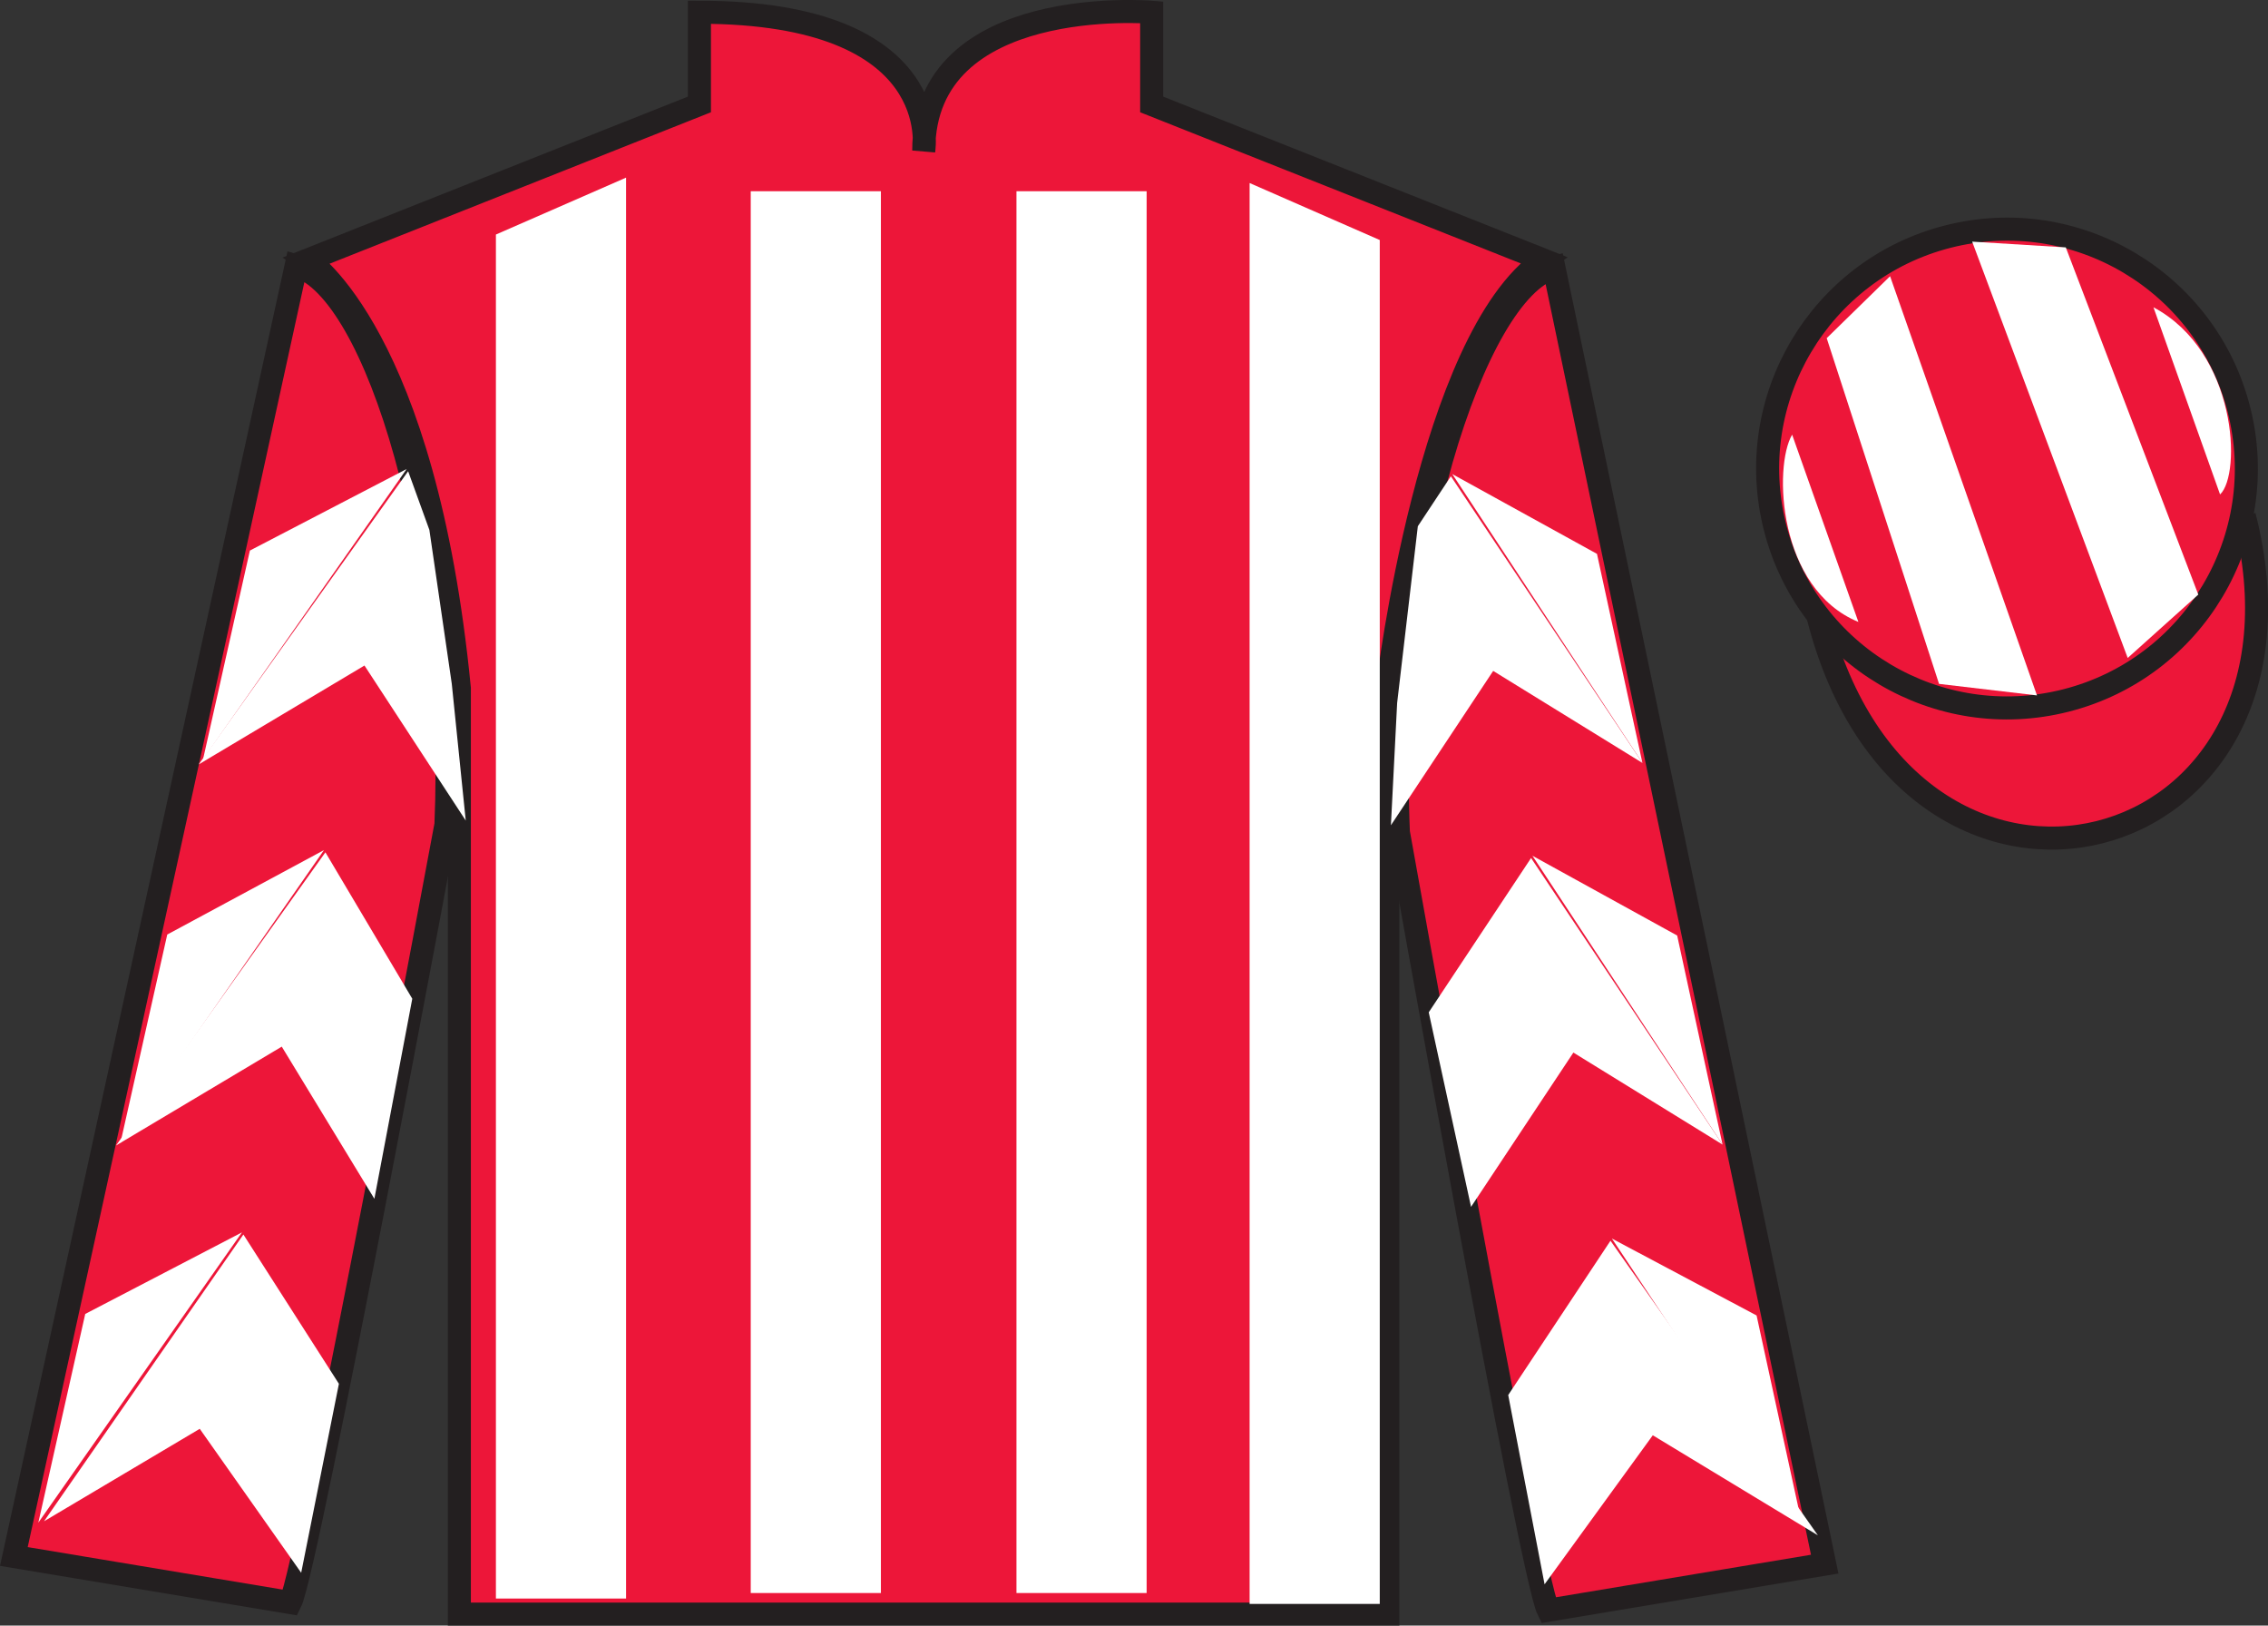
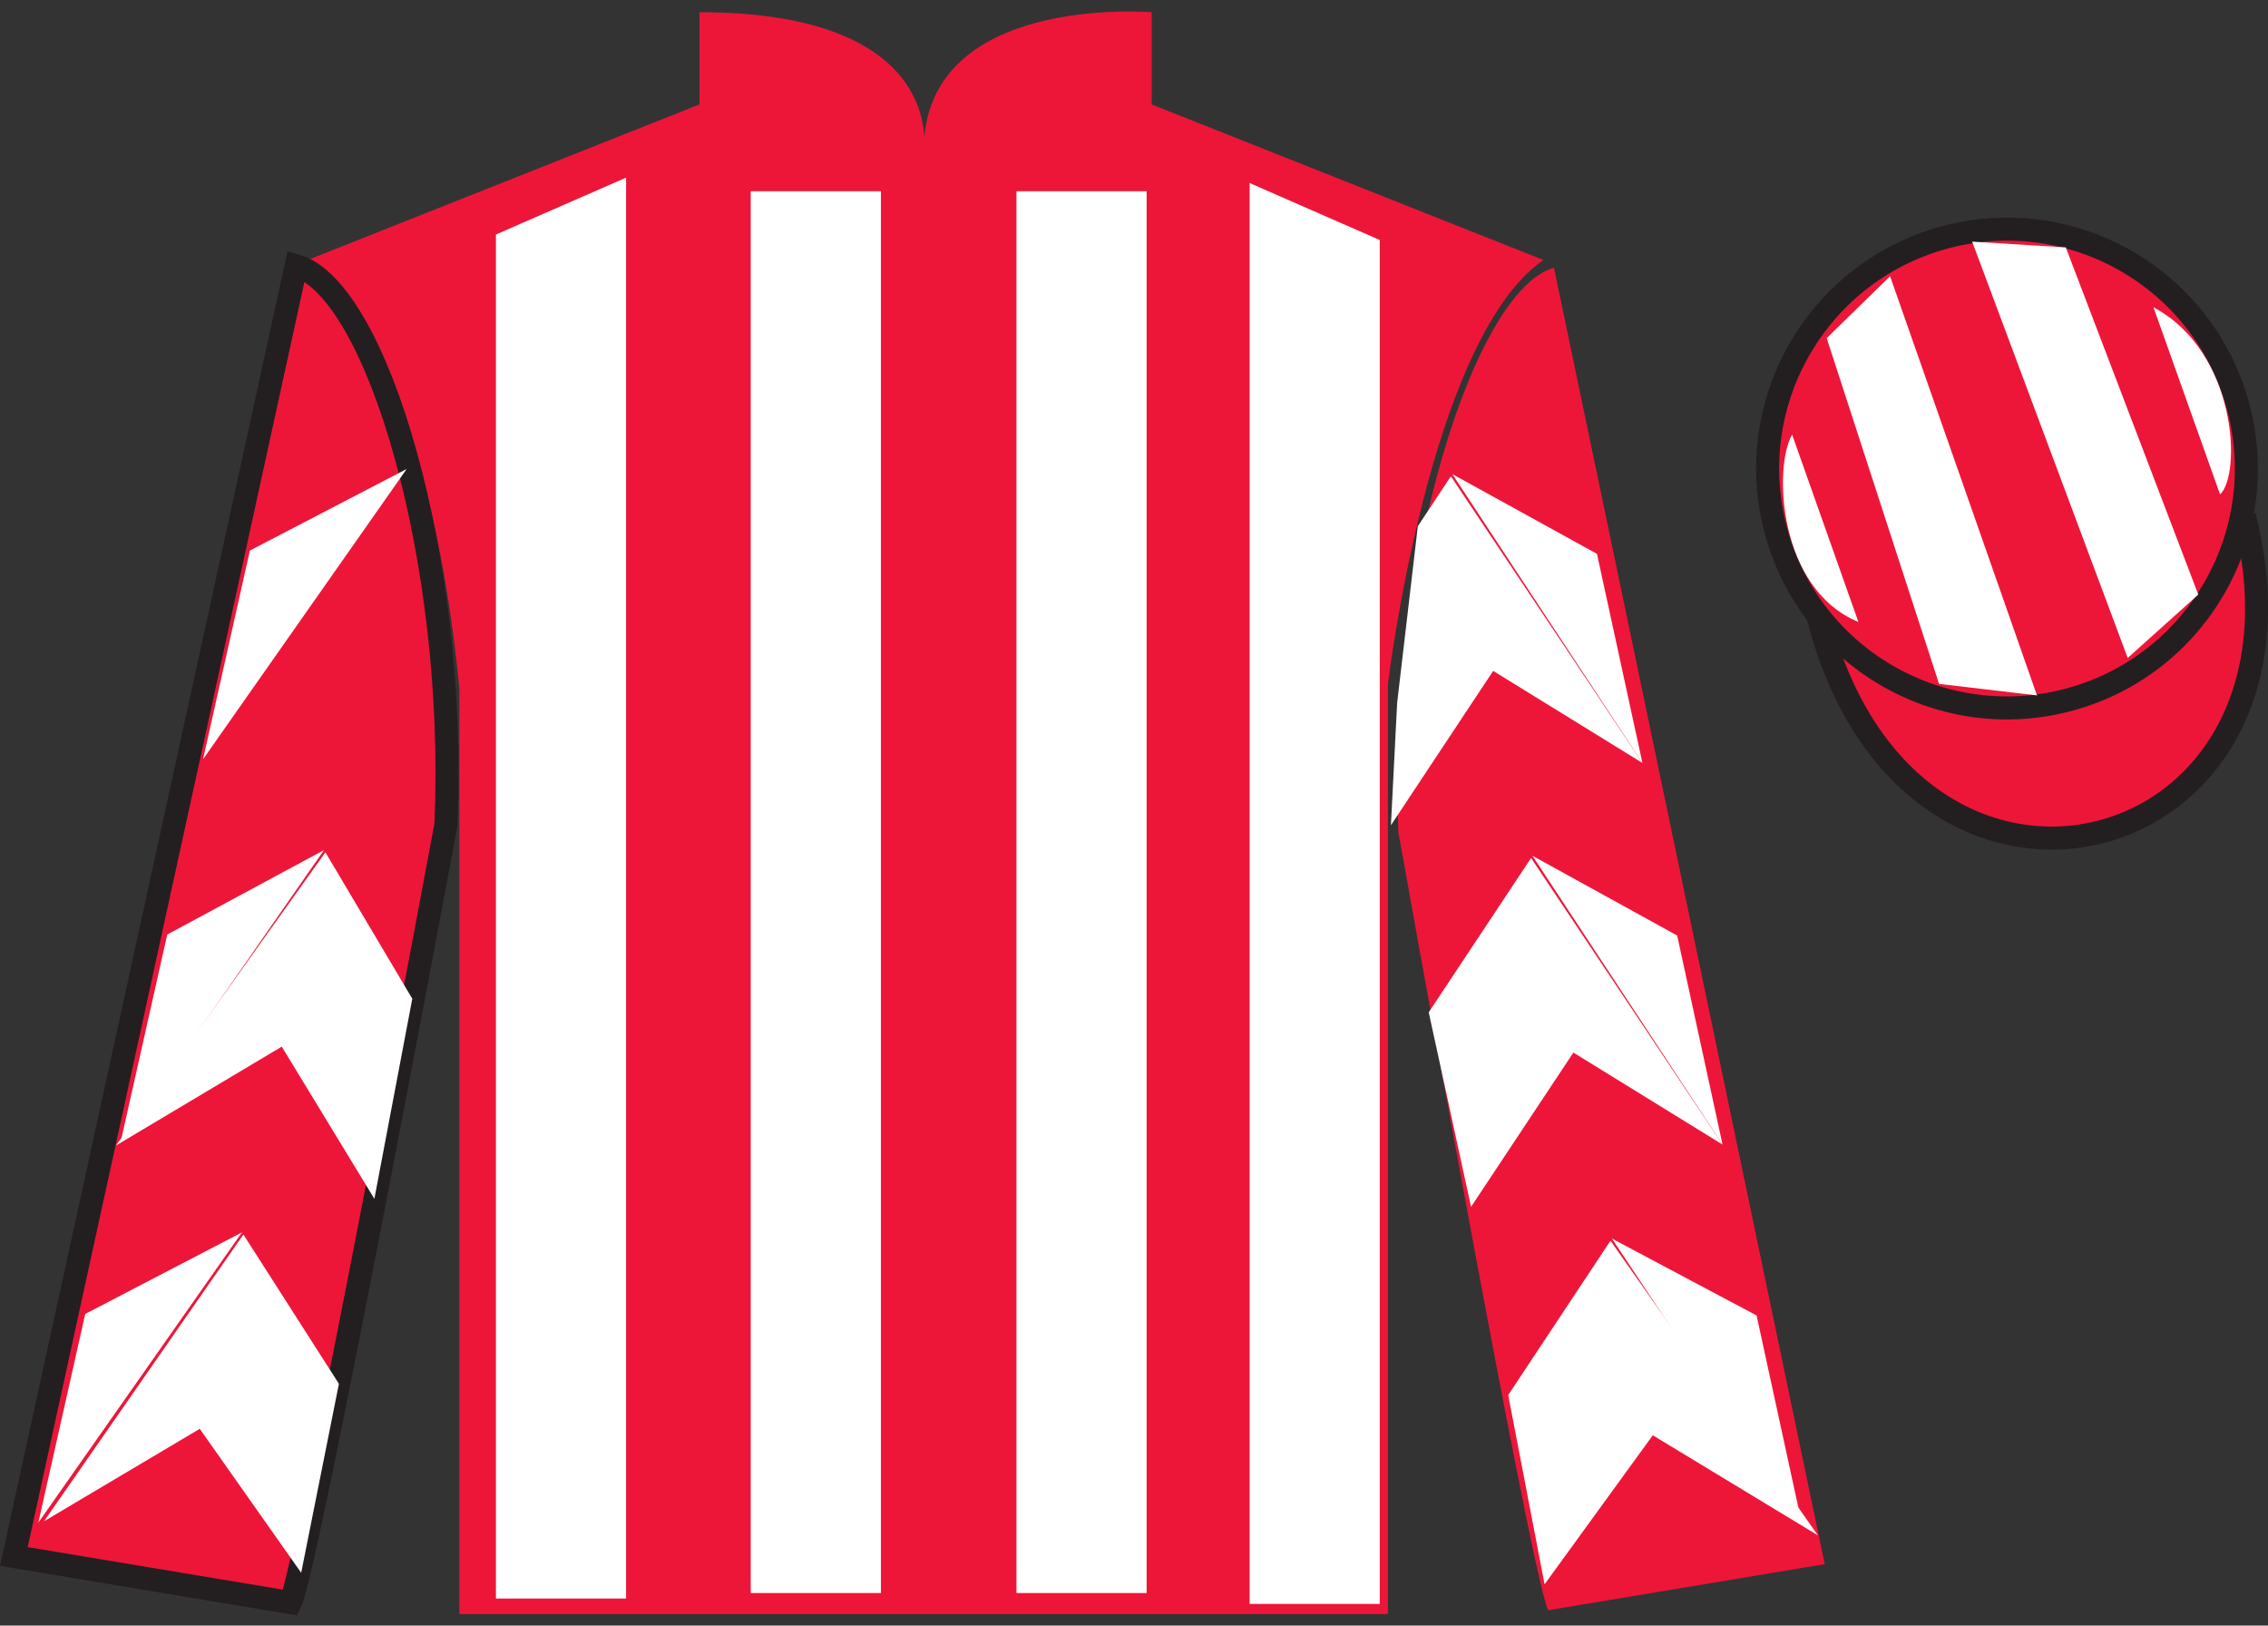
<svg xmlns="http://www.w3.org/2000/svg" width="98.42pt" height="70.53pt" viewBox="0 0 98.42 70.53" version="1.1">
  <rect x="0" y="0" width="98.42" height="70.53" fill="#333333" stroke="none" />
  <g id="surface0">
    <path style=" stroke:none;fill-rule:nonzero;fill:rgb(92.863%,8.783%,22.277%);fill-opacity:1;" d="M 13.352 11.281 C 13.352 11.281 18.434 14.531 19.934 29.863 C 19.934 29.863 19.934 44.863 19.934 70.031 L 60.227 70.031 L 60.227 29.699 C 60.227 29.699 62.016 14.699 66.977 11.281 L 49.977 4.531 L 49.977 0.531 C 49.977 0.531 40.086 -0.301 40.086 6.531 C 40.086 6.531 41.102 0.531 30.352 0.531 L 30.352 4.531 L 13.352 11.281 " />
-     <path style="fill:none;stroke-width:10;stroke-linecap:butt;stroke-linejoin:miter;stroke:rgb(13.73%,12.16%,12.549%);stroke-opacity:1;stroke-miterlimit:4;" d="M 133.516 592.487 C 133.516 592.487 184.336 559.987 199.336 406.667 C 199.336 406.667 199.336 256.667 199.336 4.987 L 602.266 4.987 L 602.266 408.308 C 602.266 408.308 620.156 558.308 669.766 592.487 L 499.766 659.987 L 499.766 699.987 C 499.766 699.987 400.859 708.308 400.859 639.987 C 400.859 639.987 411.016 699.987 303.516 699.987 L 303.516 659.987 L 133.516 592.487 Z M 133.516 592.487 " transform="matrix(0.1,0,0,-0.1,0,70.53)" />
    <path style=" stroke:none;fill-rule:nonzero;fill:rgb(92.863%,8.783%,22.277%);fill-opacity:1;" d="M 12.602 69.531 C 13.352 68.031 19.352 35.781 19.352 35.781 C 19.852 24.281 16.352 12.531 12.852 11.531 L 0.602 67.531 L 12.602 69.531 " />
-     <path style="fill:none;stroke-width:10;stroke-linecap:butt;stroke-linejoin:miter;stroke:rgb(13.73%,12.16%,12.549%);stroke-opacity:1;stroke-miterlimit:4;" d="M 126.016 9.988 C 133.516 24.988 193.516 347.488 193.516 347.488 C 198.516 462.488 163.516 579.987 128.516 589.987 L 6.016 29.988 L 126.016 9.988 Z M 126.016 9.988 " transform="matrix(0.1,0,0,-0.1,0,70.53)" />
+     <path style="fill:none;stroke-width:10;stroke-linecap:butt;stroke-linejoin:miter;stroke:rgb(13.73%,12.16%,12.549%);stroke-opacity:1;stroke-miterlimit:4;" d="M 126.016 9.988 C 133.516 24.988 193.516 347.488 193.516 347.488 C 198.516 462.488 163.516 579.987 128.516 589.987 L 6.016 29.988 Z M 126.016 9.988 " transform="matrix(0.1,0,0,-0.1,0,70.53)" />
    <path style=" stroke:none;fill-rule:nonzero;fill:rgb(92.863%,8.783%,22.277%);fill-opacity:1;" d="M 79.184 67.863 L 67.434 11.613 C 63.934 12.613 60.184 24.613 60.684 36.113 C 60.684 36.113 66.434 68.363 67.184 69.863 L 79.184 67.863 " />
-     <path style="fill:none;stroke-width:10;stroke-linecap:butt;stroke-linejoin:miter;stroke:rgb(13.73%,12.16%,12.549%);stroke-opacity:1;stroke-miterlimit:4;" d="M 791.836 26.667 L 674.336 589.167 C 639.336 579.167 601.836 459.167 606.836 344.167 C 606.836 344.167 664.336 21.667 671.836 6.667 L 791.836 26.667 Z M 791.836 26.667 " transform="matrix(0.1,0,0,-0.1,0,70.53)" />
    <path style="fill-rule:nonzero;fill:rgb(92.863%,8.783%,22.277%);fill-opacity:1;stroke-width:10;stroke-linecap:butt;stroke-linejoin:miter;stroke:rgb(13.73%,12.16%,12.549%);stroke-opacity:1;stroke-miterlimit:4;" d="M 789.023 437.566 C 828.711 281.941 1012.695 329.519 973.906 481.511 " transform="matrix(0.1,0,0,-0.1,0,70.53)" />
    <path style=" stroke:none;fill-rule:nonzero;fill:rgb(100%,100%,100%);fill-opacity:1;" d="M 21.52 10.176 L 21.52 69.355 L 27.168 69.355 L 27.168 7.707 L 21.52 10.176 " />
    <path style=" stroke:none;fill-rule:nonzero;fill:rgb(100%,100%,100%);fill-opacity:1;" d="M 59.875 10.414 L 59.875 69.59 L 54.227 69.59 L 54.227 7.941 L 59.875 10.414 " />
    <path style=" stroke:none;fill-rule:nonzero;fill:rgb(100%,100%,100%);fill-opacity:1;" d="M 32.578 69.117 L 38.227 69.117 L 38.227 8.297 L 32.578 8.297 L 32.578 69.117 Z M 32.578 69.117 " />
    <path style=" stroke:none;fill-rule:nonzero;fill:rgb(100%,100%,100%);fill-opacity:1;" d="M 44.109 69.117 L 49.758 69.117 L 49.758 8.297 L 44.109 8.297 L 44.109 69.117 Z M 44.109 69.117 " />
    <path style=" stroke:none;fill-rule:nonzero;fill:rgb(92.863%,8.783%,22.277%);fill-opacity:1;" d="M 89.66 30.391 C 95.219 28.973 98.574 23.316 97.156 17.762 C 95.738 12.203 90.082 8.848 84.527 10.266 C 78.969 11.684 75.613 17.34 77.031 22.895 C 78.449 28.453 84.102 31.809 89.66 30.391 " />
    <path style="fill:none;stroke-width:10;stroke-linecap:butt;stroke-linejoin:miter;stroke:rgb(13.73%,12.16%,12.549%);stroke-opacity:1;stroke-miterlimit:4;" d="M 896.602 401.394 C 952.188 415.573 985.742 472.136 971.562 527.683 C 957.383 583.269 900.82 616.823 845.273 602.644 C 789.688 588.464 756.133 531.902 770.312 476.355 C 784.492 420.769 841.016 387.214 896.602 401.394 Z M 896.602 401.394 " transform="matrix(0.1,0,0,-0.1,0,70.53)" />
-     <path style=" stroke:none;fill-rule:nonzero;fill:rgb(100%,100%,100%);fill-opacity:1;" d="M 8.625 33.164 L 15.816 28.875 L 20.211 35.602 L 19.605 29.668 L 18.633 22.992 L 17.711 20.445 " />
    <path style=" stroke:none;fill-rule:nonzero;fill:rgb(100%,100%,100%);fill-opacity:1;" d="M 17.648 20.348 L 10.844 23.887 L 8.812 32.941 " />
    <path style=" stroke:none;fill-rule:nonzero;fill:rgb(100%,100%,100%);fill-opacity:1;" d="M 1.477 66.281 L 8.668 61.992 " />
    <path style=" stroke:none;fill-rule:nonzero;fill:rgb(100%,100%,100%);fill-opacity:1;" d="M 14.957 60.289 L 10.562 53.562 " />
    <path style=" stroke:none;fill-rule:nonzero;fill:rgb(100%,100%,100%);fill-opacity:1;" d="M 10.5 53.469 L 3.699 57.008 " />
    <path style=" stroke:none;fill-rule:nonzero;fill:rgb(100%,100%,100%);fill-opacity:1;" d="M 1.91 66.004 L 8.668 61.992 L 13.07 68.238 L 14.707 60.039 L 10.562 53.562 " />
    <path style=" stroke:none;fill-rule:nonzero;fill:rgb(100%,100%,100%);fill-opacity:1;" d="M 10.5 53.469 L 3.699 57.008 L 1.664 66.062 " />
    <path style=" stroke:none;fill-rule:nonzero;fill:rgb(100%,100%,100%);fill-opacity:1;" d="M 5.035 49.699 L 12.227 45.41 L 16.246 52.012 L 17.891 43.332 L 14.121 36.98 " />
    <path style=" stroke:none;fill-rule:nonzero;fill:rgb(100%,100%,100%);fill-opacity:1;" d="M 14.059 36.883 L 7.258 40.547 L 5.223 49.602 " />
    <path style=" stroke:none;fill-rule:nonzero;fill:rgb(100%,100%,100%);fill-opacity:1;" d="M 71.273 33.102 L 64.797 29.109 L 60.359 35.805 L 60.629 30.5 L 61.527 22.832 L 62.961 20.664 " />
    <path style=" stroke:none;fill-rule:nonzero;fill:rgb(100%,100%,100%);fill-opacity:1;" d="M 63.023 20.57 L 69.301 24.031 L 71.273 33.102 " />
    <path style=" stroke:none;fill-rule:nonzero;fill:rgb(100%,100%,100%);fill-opacity:1;" d="M 78.887 66.613 L 71.723 62.273 " />
    <path style=" stroke:none;fill-rule:nonzero;fill:rgb(100%,100%,100%);fill-opacity:1;" d="M 65.449 60.527 L 69.887 53.832 " />
    <path style=" stroke:none;fill-rule:nonzero;fill:rgb(100%,100%,100%);fill-opacity:1;" d="M 78.887 66.613 L 71.723 62.273 L 67.027 68.738 L 65.449 60.527 L 69.887 53.832 " />
    <path style=" stroke:none;fill-rule:nonzero;fill:rgb(100%,100%,100%);fill-opacity:1;" d="M 69.949 53.738 L 76.227 57.074 L 78.199 66.141 " />
    <path style=" stroke:none;fill-rule:nonzero;fill:rgb(100%,100%,100%);fill-opacity:1;" d="M 74.75 49.66 L 68.277 45.668 L 63.836 52.363 L 62 43.922 L 66.441 37.227 " />
    <path style=" stroke:none;fill-rule:nonzero;fill:rgb(100%,100%,100%);fill-opacity:1;" d="M 66.5 37.129 L 72.781 40.59 L 74.75 49.66 " />
    <path style=" stroke:none;fill-rule:nonzero;fill:rgb(100%,100%,100%);fill-opacity:1;" d="M 77.77 18.859 L 80.645 26.984 C 77.145 25.547 76.957 20.234 77.77 18.859 " />
    <path style=" stroke:none;fill-rule:nonzero;fill:rgb(100%,100%,100%);fill-opacity:1;" d="M 79.27 14.672 L 84.145 29.672 L 88.395 30.172 L 82.02 11.984 L 79.27 14.672 " />
    <path style=" stroke:none;fill-rule:nonzero;fill:rgb(100%,100%,100%);fill-opacity:1;" d="M 85.582 10.484 L 92.332 28.547 L 95.395 25.797 L 89.645 10.734 L 85.582 10.484 " />
    <path style=" stroke:none;fill-rule:nonzero;fill:rgb(100%,100%,100%);fill-opacity:1;" d="M 96.34 21.453 L 93.449 13.332 C 97.078 15.266 97.277 20.574 96.34 21.453 " />
  </g>
</svg>